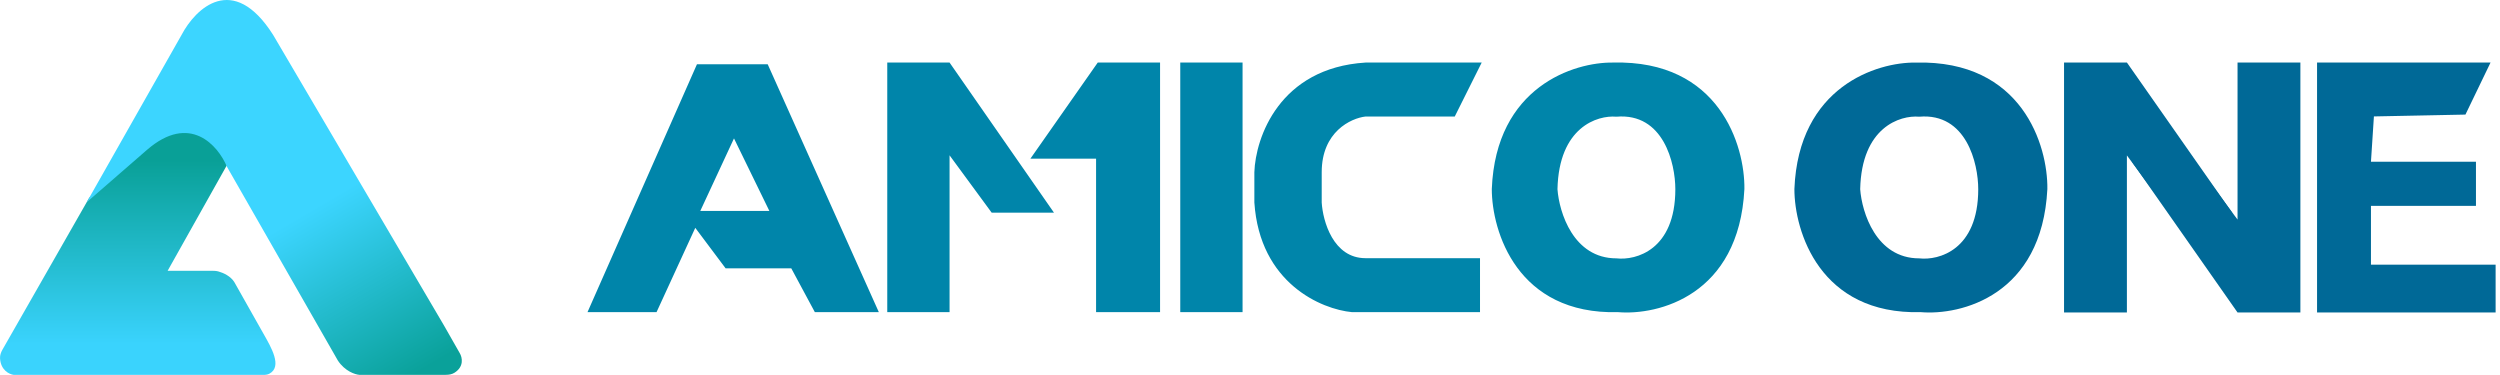
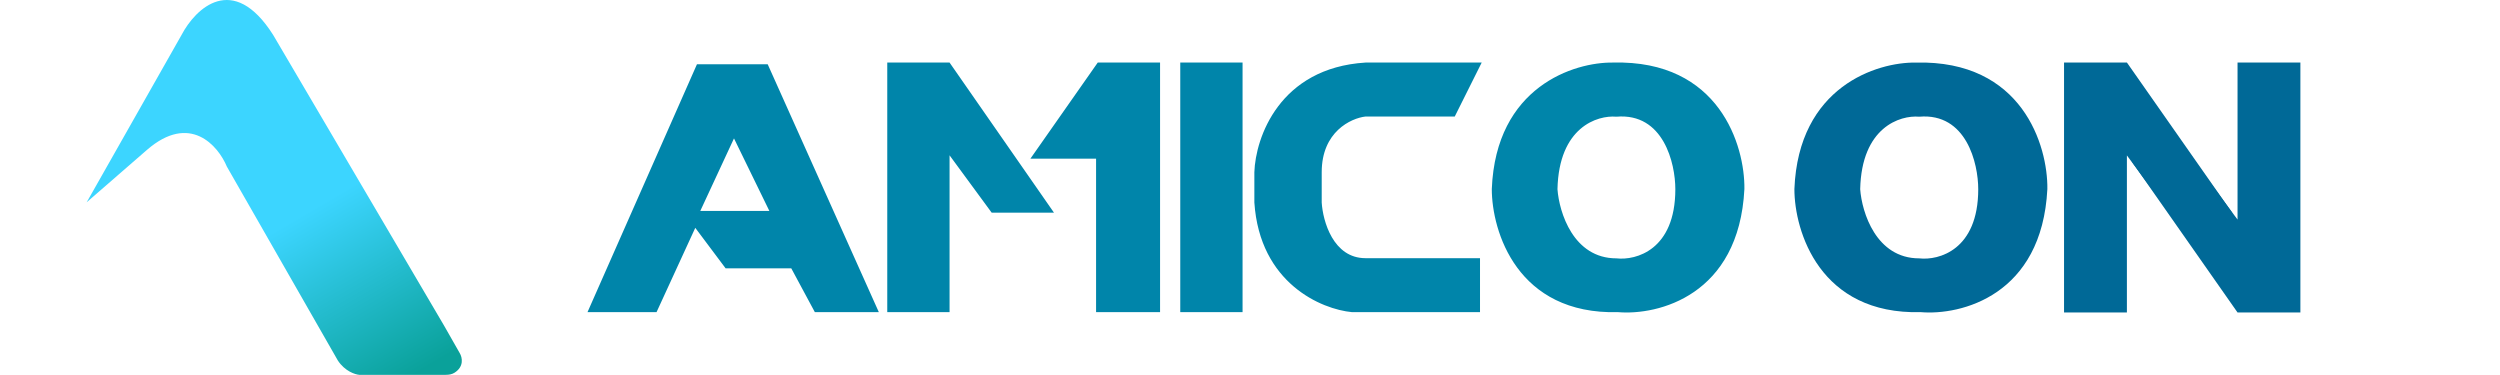
<svg xmlns="http://www.w3.org/2000/svg" width="200" height="30" viewBox="0 0 200 30" fill="none">
  <g clip-path="url(#clip0_4876_13461)">
-     <path d="M13.411 21.662L18.266 13.012C18.048 12.506 17.539 11.618 17.176 11.21C15.306 9.474 12.866 11.162 12.671 11.202C12.515 11.233 11.386 12.23 10.775 12.717L7.14 15.82L0.197 27.971C0.076 28.184 -0.011 28.421 0.003 28.667C0.057 29.611 0.733 29.944 1.104 29.991H21.066C21.233 29.991 21.403 29.975 21.55 29.896C22.617 29.328 21.681 27.765 21.086 26.713L18.747 22.57C18.448 22.091 17.88 21.831 17.485 21.72C17.316 21.672 17.14 21.662 16.964 21.662H13.411Z" fill="url(#paint0_linear_4876_13461)" />
    <path d="M14.527 2.79L6.933 16.184L11.762 11.987C15.19 9.019 17.448 11.645 18.149 13.329L27.029 28.843C27.59 29.695 28.406 29.961 28.743 29.987H35.662C35.903 29.987 36.148 29.95 36.353 29.822C37.142 29.331 36.984 28.591 36.779 28.25L35.52 26.04L21.849 2.79C18.64 -2.263 15.631 0.685 14.527 2.79Z" fill="url(#paint1_linear_4876_13461)" />
  </g>
  <path d="M129.044 5.005C137.558 4.789 139.597 11.661 139.552 15.123C139.121 23.649 132.637 25.242 129.448 24.972C121.366 25.187 119.344 18.496 119.344 15.123C119.667 6.921 125.945 4.96 129.044 5.005ZM70.307 24.972H65.188L63.301 21.464H58.047L55.622 18.227L52.523 24.972H47L55.757 5.14H61.415L70.307 24.972ZM84.317 17.012H79.333L75.965 12.425V24.972H70.981V5.005H75.965L84.317 17.012ZM92.805 24.972H87.686V12.695H82.431L87.82 5.005H92.805V24.972ZM99.405 24.972H94.421V5.005H99.405V24.972ZM116.38 9.322H109.24C108.073 9.458 105.737 10.537 105.737 13.775V16.202C105.827 17.686 106.654 20.654 109.24 20.654H118.401V24.972H108.162C105.737 24.747 100.78 22.677 100.349 16.202V13.775C100.438 11.031 102.343 5.437 109.24 5.005H118.536L116.38 9.322ZM129.312 9.336C127.786 9.201 124.706 10.173 124.598 15.137C124.732 16.981 125.864 20.668 129.312 20.668C130.884 20.848 134.027 19.994 134.027 15.137C134.027 13.068 133.084 9.012 129.312 9.336ZM56.024 16.873H61.548L58.719 11.072L56.024 16.873Z" fill="#0085AA" />
  <path d="M153.266 5.006C161.792 4.791 163.834 11.662 163.789 15.124C163.357 23.65 156.863 25.242 153.671 24.972C145.577 25.188 143.553 18.497 143.552 15.124C143.876 6.922 150.163 4.961 153.266 5.006ZM153.537 9.336C152.008 9.202 148.923 10.174 148.815 15.138C148.95 16.982 150.083 20.669 153.537 20.669C155.111 20.849 158.258 19.995 158.259 15.138C158.259 13.07 157.314 9.013 153.537 9.336Z" fill="#006997" />
-   <path d="M185.364 24.998V5H199.245L197.235 9.167L193.574 9.241L189.913 9.314L189.677 12.941H198.077V16.47H189.677V21.175H199.649V24.998H185.364Z" fill="#006997" />
  <path d="M178.577 17.027H173.549L170.152 12.433V24.999H165.123V5.001H170.152L178.577 17.027Z" fill="#006997" />
  <path d="M170.578 12.973H175.606L179.003 17.567V5.001H184.031V24.999H179.003L170.578 12.973Z" fill="#006997" />
  <defs>
    <linearGradient id="paint0_linear_4876_13461" x1="13.622" y1="12.829" x2="13.622" y2="27.513" gradientUnits="userSpaceOnUse">
      <stop stop-color="#09A097" />
      <stop offset="1" stop-color="#3AD3FD" />
    </linearGradient>
    <linearGradient id="paint1_linear_4876_13461" x1="25.003" y1="16.697" x2="32.872" y2="30.145" gradientUnits="userSpaceOnUse">
      <stop stop-color="#3CD5FF" />
      <stop offset="1" stop-color="#0AA19A" />
    </linearGradient>
    <clipPath id="clip0_4876_13461">
      <rect width="37" height="30" fill="white" />
    </clipPath>
  </defs>
</svg>